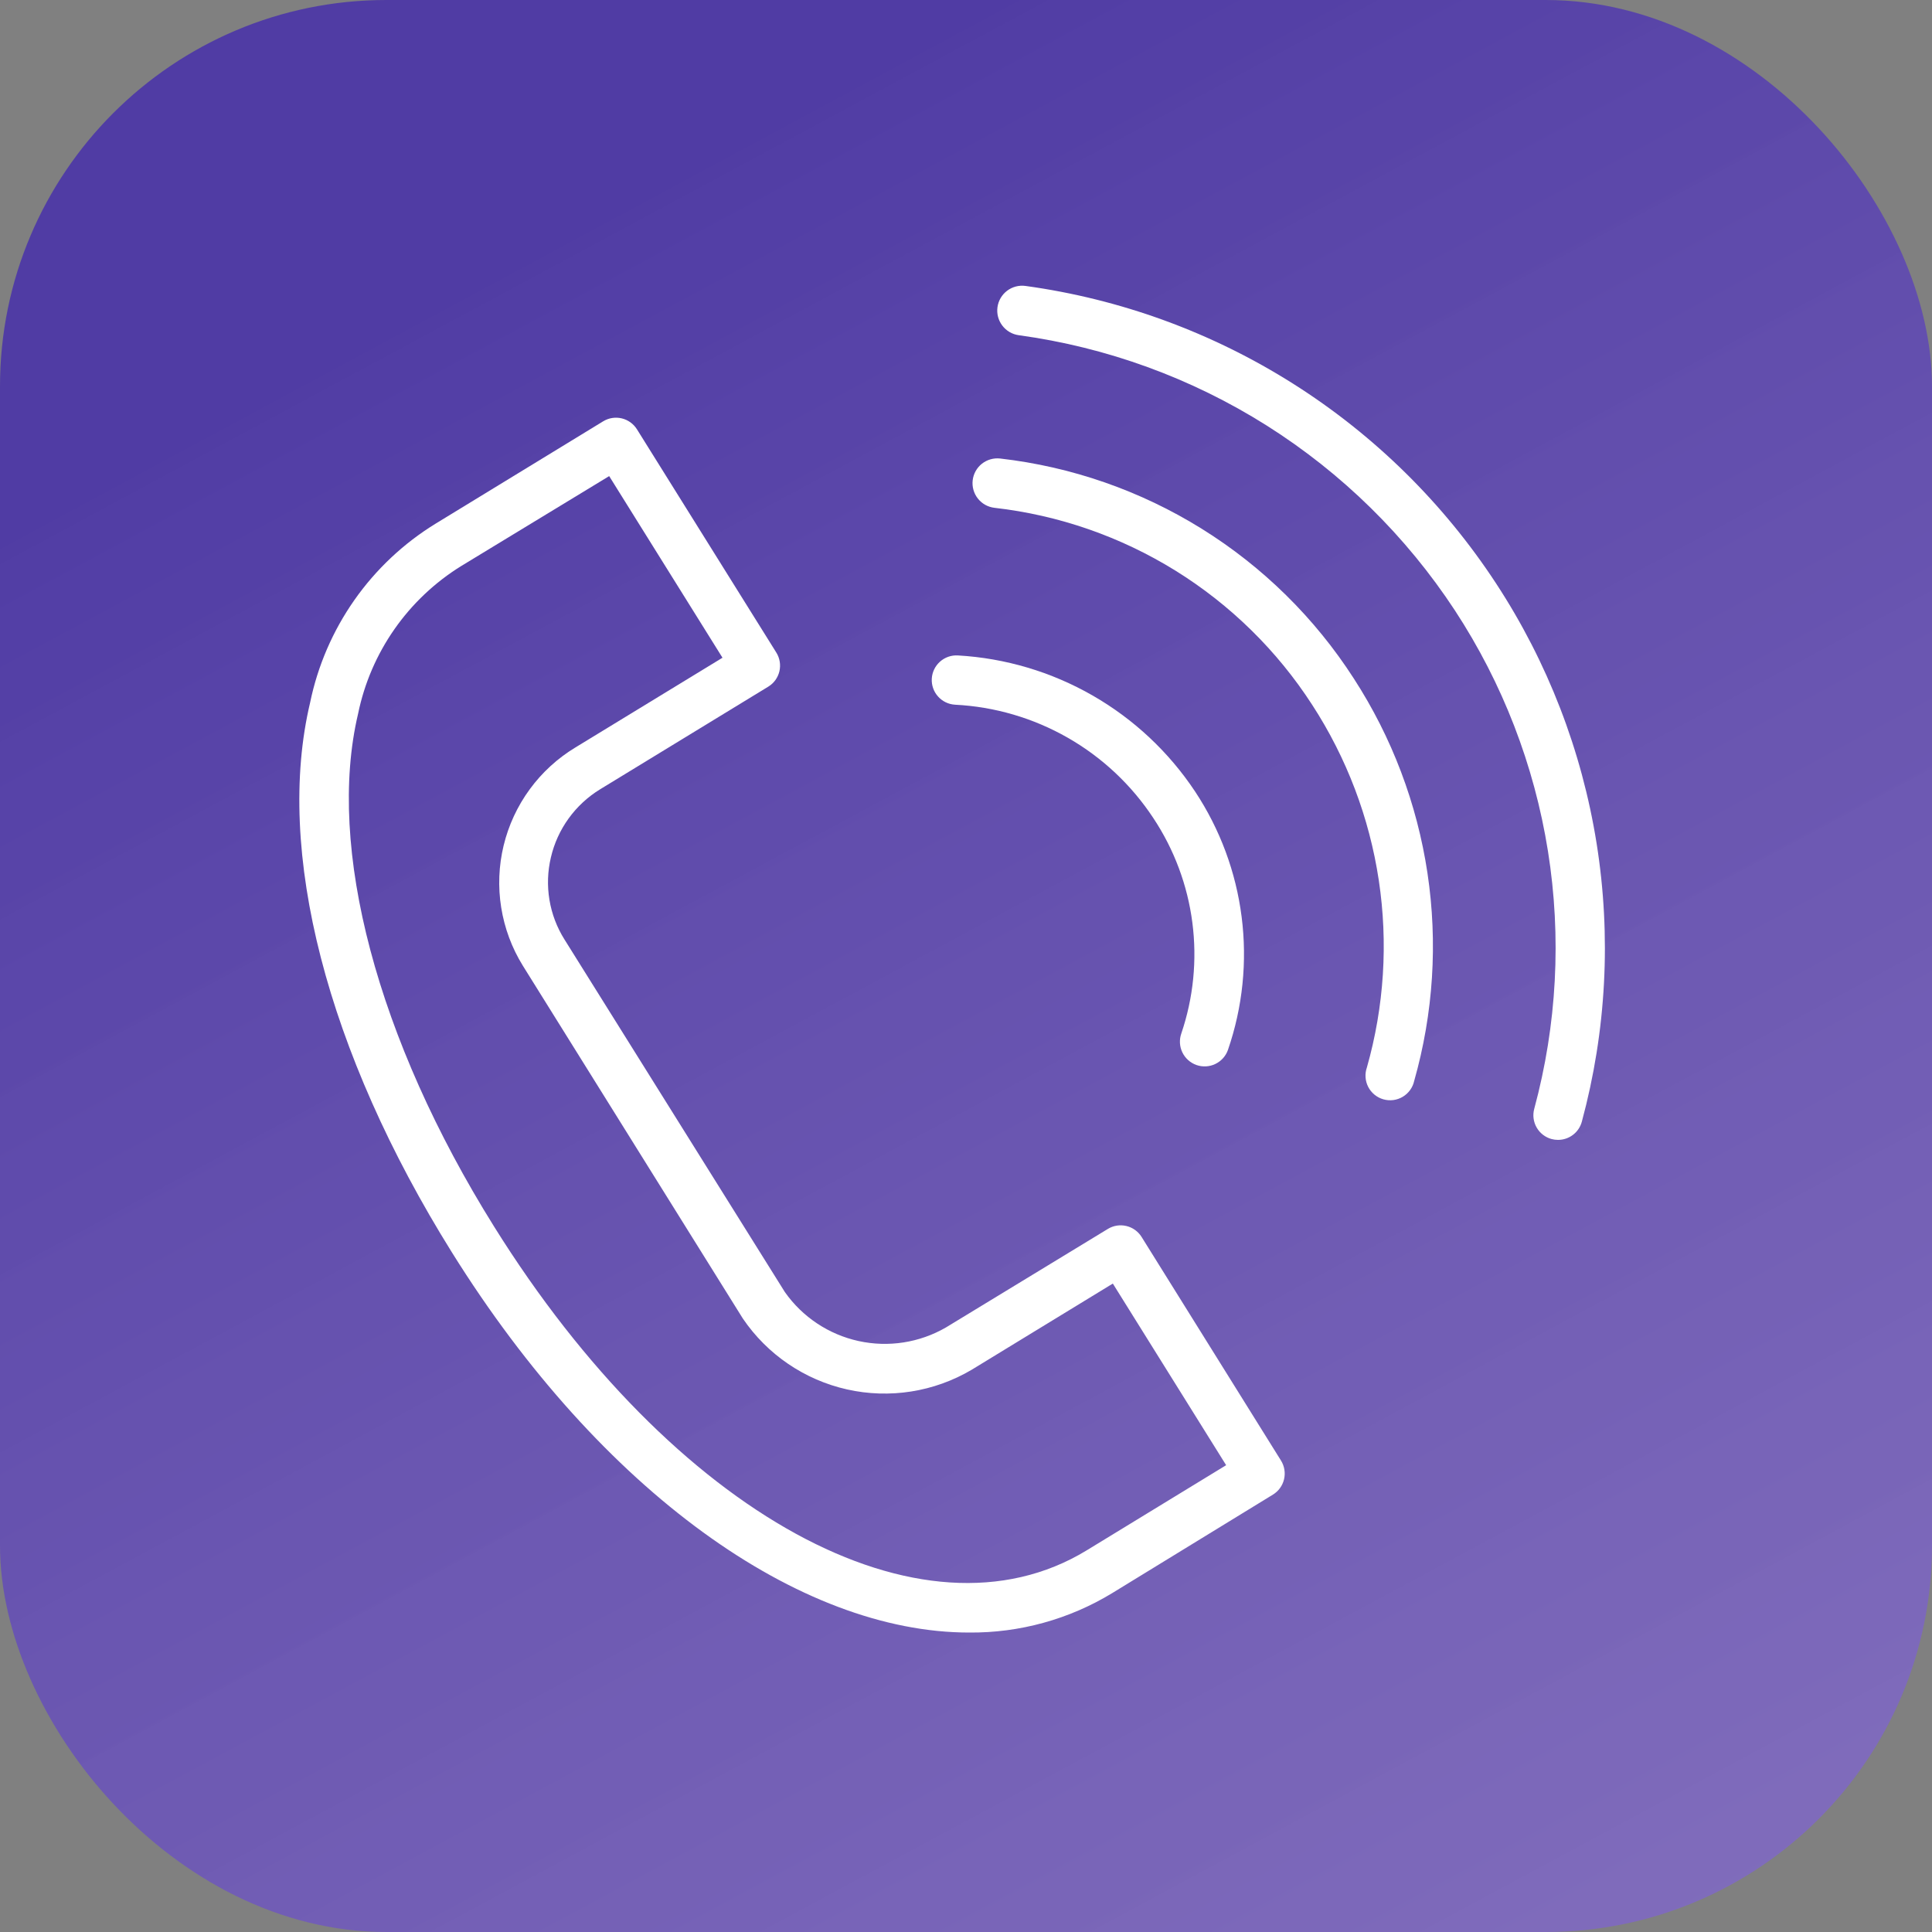
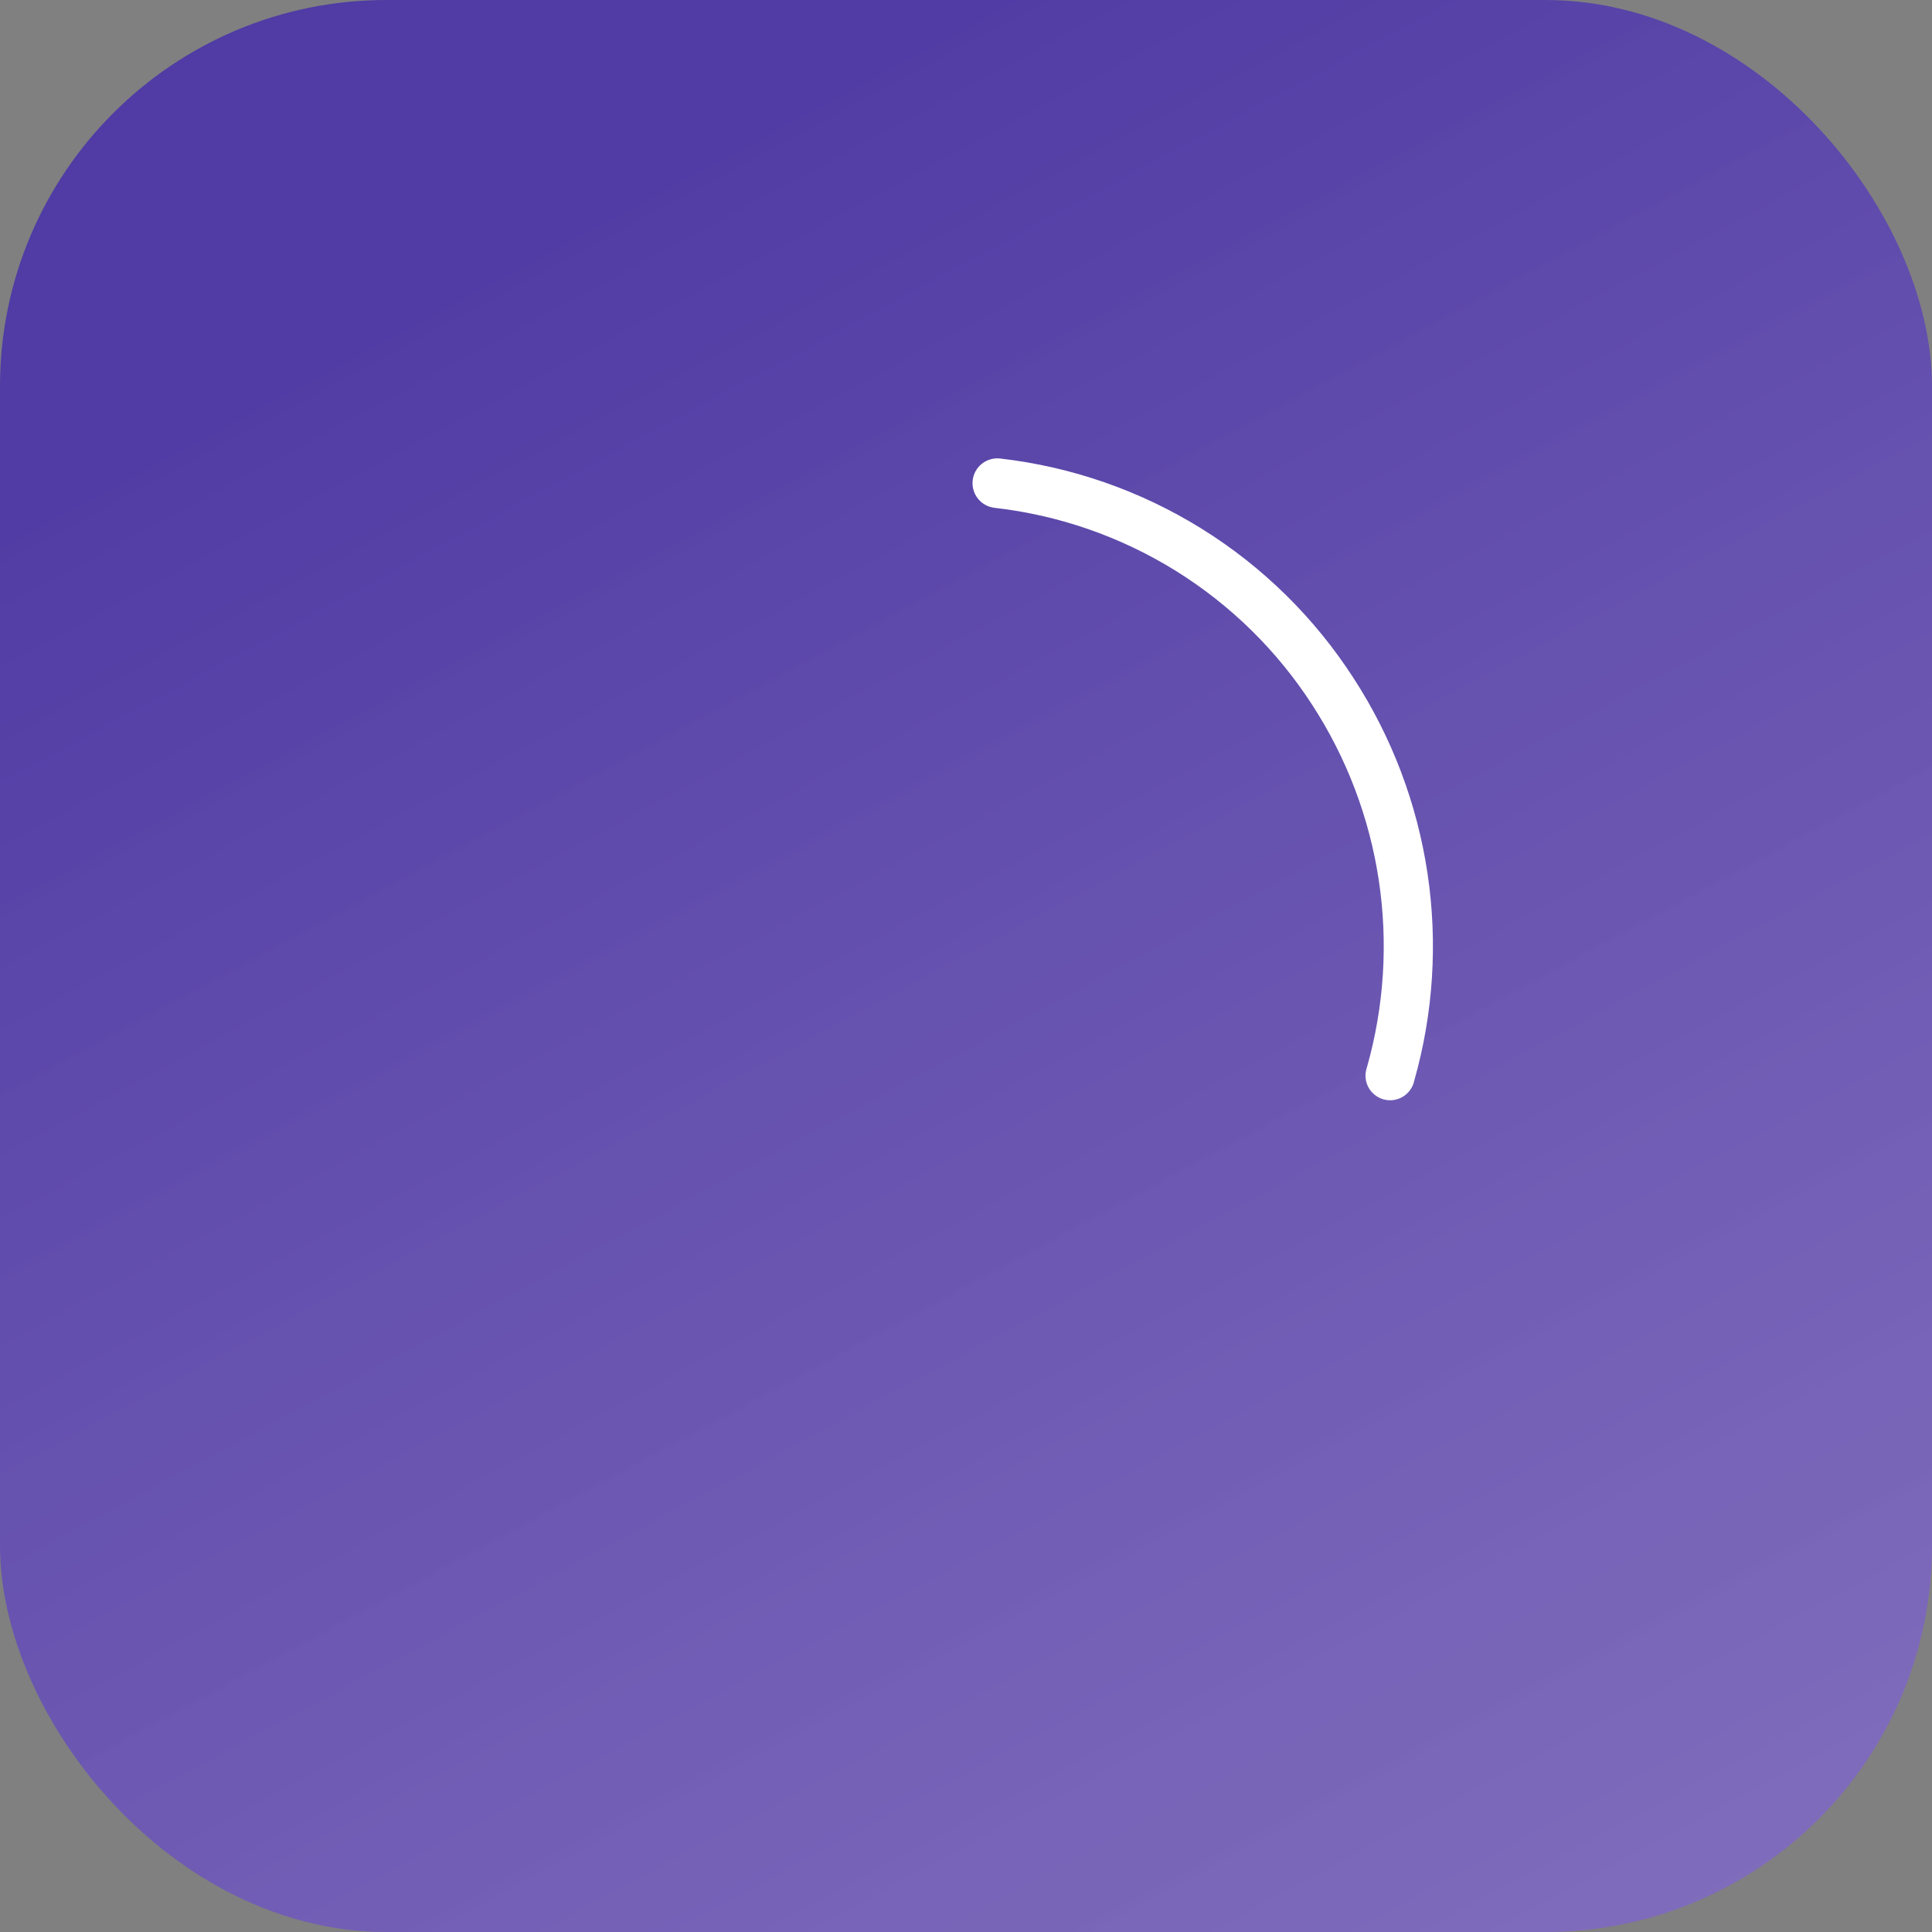
<svg xmlns="http://www.w3.org/2000/svg" width="100px" height="100px" viewBox="0 0 100 100" fill="none" transform="rotate(0) scale(1, 1)">
  <rect x="0" y="0" width="100" height="100" fill="#808080" stroke="none" />
  <g clip-path="url(#clip0_25_578)">
    <rect width="100" height="100" rx="20" fill="url(#paint0_linear_25_578)" />
-     <path d="M59.088 64.023C58.911 63.739 58.628 63.535 58.302 63.458C57.976 63.38 57.632 63.433 57.346 63.607L48.965 68.707C47.597 69.499 45.984 69.751 44.44 69.412C42.897 69.074 41.536 68.171 40.626 66.879L29.219 48.63C28.825 48.004 28.56 47.306 28.439 46.576C28.318 45.846 28.343 45.1 28.514 44.38C28.683 43.652 28.996 42.966 29.434 42.36C29.872 41.755 30.426 41.242 31.064 40.852L39.767 35.54C39.911 35.452 40.035 35.337 40.134 35.201C40.232 35.065 40.303 34.91 40.342 34.747C40.38 34.583 40.386 34.414 40.359 34.248C40.332 34.082 40.273 33.923 40.184 33.78L32.968 22.22C32.79 21.936 32.508 21.733 32.182 21.655C31.856 21.577 31.512 21.63 31.225 21.804L22.555 27.099C20.895 28.117 19.462 29.464 18.343 31.058C17.225 32.652 16.445 34.458 16.052 36.364C14.233 44.014 16.902 54.427 23.396 64.831C31.131 77.224 41.4 84.5 50.163 84.5C52.773 84.523 55.337 83.816 57.566 82.46L65.888 77.36C66.031 77.272 66.156 77.157 66.254 77.021C66.353 76.885 66.423 76.73 66.462 76.567C66.501 76.403 66.507 76.234 66.48 76.068C66.453 75.902 66.393 75.743 66.305 75.6L59.088 64.023ZM56.24 80.25C47.74 85.426 34.855 78.371 25.564 63.471C19.52 53.789 16.894 43.87 18.535 36.942C18.857 35.37 19.498 33.88 20.417 32.565C21.337 31.249 22.515 30.136 23.881 29.292L31.531 24.643L37.396 34.044L29.788 38.685C28.863 39.244 28.058 39.98 27.42 40.852C26.781 41.724 26.322 42.714 26.068 43.764C25.814 44.815 25.771 45.905 25.942 46.972C26.112 48.039 26.492 49.062 27.06 49.981L38.45 68.248C39.717 70.112 41.646 71.424 43.846 71.917C46.045 72.41 48.349 72.046 50.291 70.9L57.6 66.437L63.465 75.838L56.24 80.25Z" fill="#ffffff" />
-     <path d="M49.423 36.475C51.478 36.577 53.479 37.163 55.264 38.183C57.05 39.203 58.569 40.631 59.7 42.349C60.776 43.972 61.466 45.821 61.716 47.752C61.967 49.684 61.771 51.648 61.145 53.492C61.089 53.651 61.065 53.819 61.074 53.986C61.083 54.154 61.125 54.318 61.198 54.47C61.271 54.621 61.372 54.757 61.498 54.87C61.623 54.982 61.769 55.068 61.927 55.124C62.086 55.18 62.254 55.204 62.421 55.195C62.589 55.186 62.753 55.144 62.905 55.071C63.056 54.998 63.192 54.897 63.304 54.772C63.417 54.647 63.503 54.501 63.559 54.342C64.32 52.132 64.562 49.777 64.267 47.459C63.973 45.14 63.149 42.921 61.859 40.971C60.5 38.923 58.682 37.22 56.55 35.997C54.418 34.774 52.031 34.065 49.577 33.925C49.238 33.906 48.907 34.022 48.654 34.247C48.401 34.473 48.248 34.79 48.229 35.128C48.21 35.466 48.326 35.798 48.552 36.05C48.777 36.303 49.094 36.456 49.432 36.475H49.423Z" fill="#ffffff" />
    <path d="M51.77 23.733C51.602 23.714 51.432 23.728 51.27 23.774C51.108 23.82 50.957 23.897 50.824 24.002C50.692 24.106 50.582 24.236 50.5 24.383C50.418 24.53 50.365 24.692 50.346 24.86C50.326 25.027 50.34 25.197 50.386 25.359C50.432 25.521 50.509 25.673 50.614 25.805C50.719 25.937 50.848 26.047 50.995 26.13C51.143 26.212 51.305 26.264 51.472 26.284C54.797 26.662 57.997 27.773 60.841 29.536C63.685 31.3 66.103 33.673 67.919 36.483C69.703 39.229 70.878 42.324 71.366 45.561C71.854 48.798 71.644 52.102 70.75 55.252C70.692 55.416 70.669 55.59 70.681 55.763C70.693 55.937 70.74 56.106 70.82 56.261C70.9 56.415 71.011 56.551 71.146 56.662C71.281 56.772 71.436 56.853 71.604 56.901C71.771 56.948 71.946 56.961 72.119 56.939C72.291 56.916 72.457 56.858 72.607 56.769C72.756 56.68 72.885 56.561 72.987 56.42C73.089 56.279 73.161 56.118 73.198 55.949C74.191 52.453 74.425 48.787 73.886 45.194C73.347 41.601 72.046 38.164 70.07 35.115C68.052 31.982 65.364 29.335 62.199 27.367C59.034 25.399 55.472 24.158 51.77 23.733V23.733Z" fill="#ffffff" />
-     <path d="M77.439 30.202C74.716 26.043 71.132 22.516 66.929 19.859C62.727 17.202 58.004 15.477 53.078 14.8C52.74 14.754 52.398 14.844 52.126 15.05C51.854 15.257 51.675 15.562 51.629 15.901C51.583 16.239 51.673 16.581 51.88 16.853C52.086 17.125 52.392 17.304 52.73 17.35C57.292 17.974 61.668 19.568 65.563 22.025C69.457 24.483 72.779 27.746 75.306 31.596C77.773 35.362 79.414 39.608 80.122 44.055C80.83 48.501 80.587 53.047 79.412 57.393C79.368 57.555 79.356 57.724 79.378 57.89C79.4 58.057 79.454 58.217 79.538 58.362C79.621 58.508 79.733 58.635 79.866 58.737C79.999 58.839 80.15 58.914 80.312 58.957C80.421 58.986 80.532 59 80.644 59C80.925 59 81.198 58.908 81.42 58.737C81.643 58.567 81.803 58.327 81.876 58.056C83.145 53.363 83.405 48.455 82.64 43.654C81.875 38.853 80.103 34.269 77.439 30.202V30.202Z" fill="#ffffff" />
  </g>
  <defs>
    <linearGradient id="paint0_linear_25_578" x1="50" y1="6.26966e-06" x2="187" y2="254.5" gradientUnits="userSpaceOnUse">
      <stop stop-color="#503ca4" data-originalstopcolor="#503ca4" />
      <stop offset="1" stop-color="#d3b9f7" stop-opacity="0.72" data-originalstopcolor="#d3b9f7" />
    </linearGradient>
    <clipPath id="clip0_25_578">
      <rect width="100" height="100" fill="#ffffff" />
    </clipPath>
  </defs>
</svg>